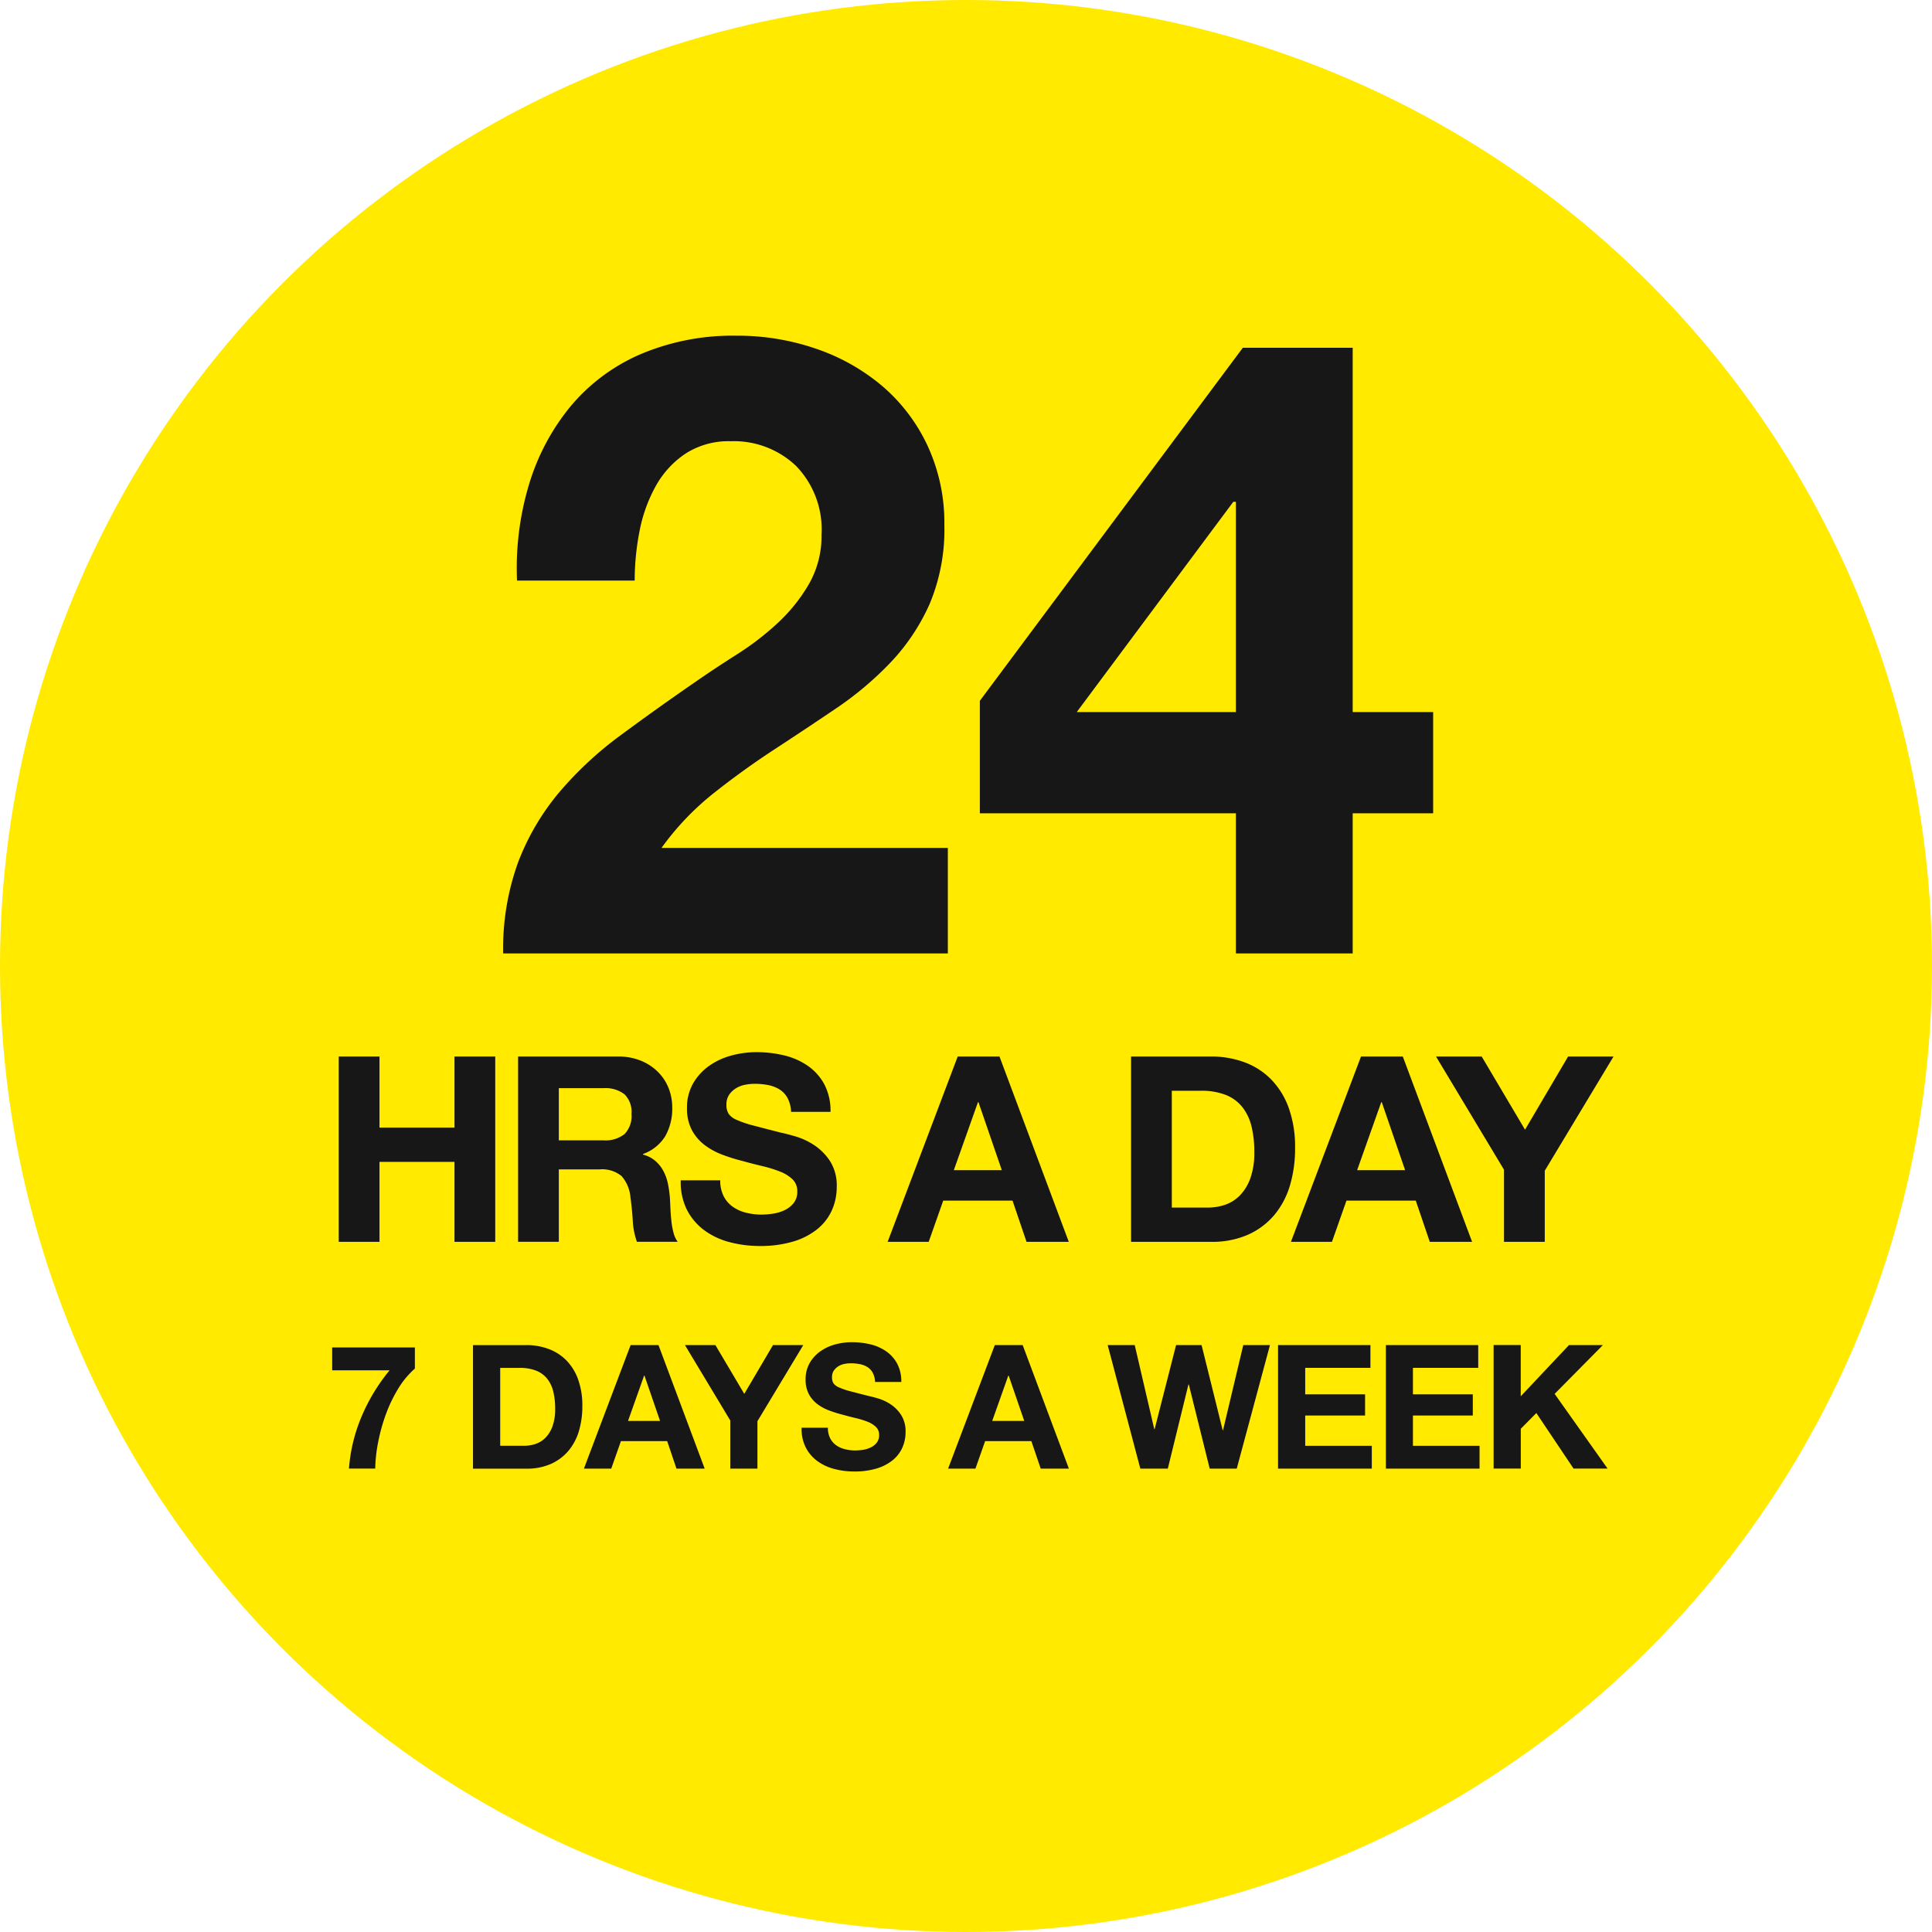
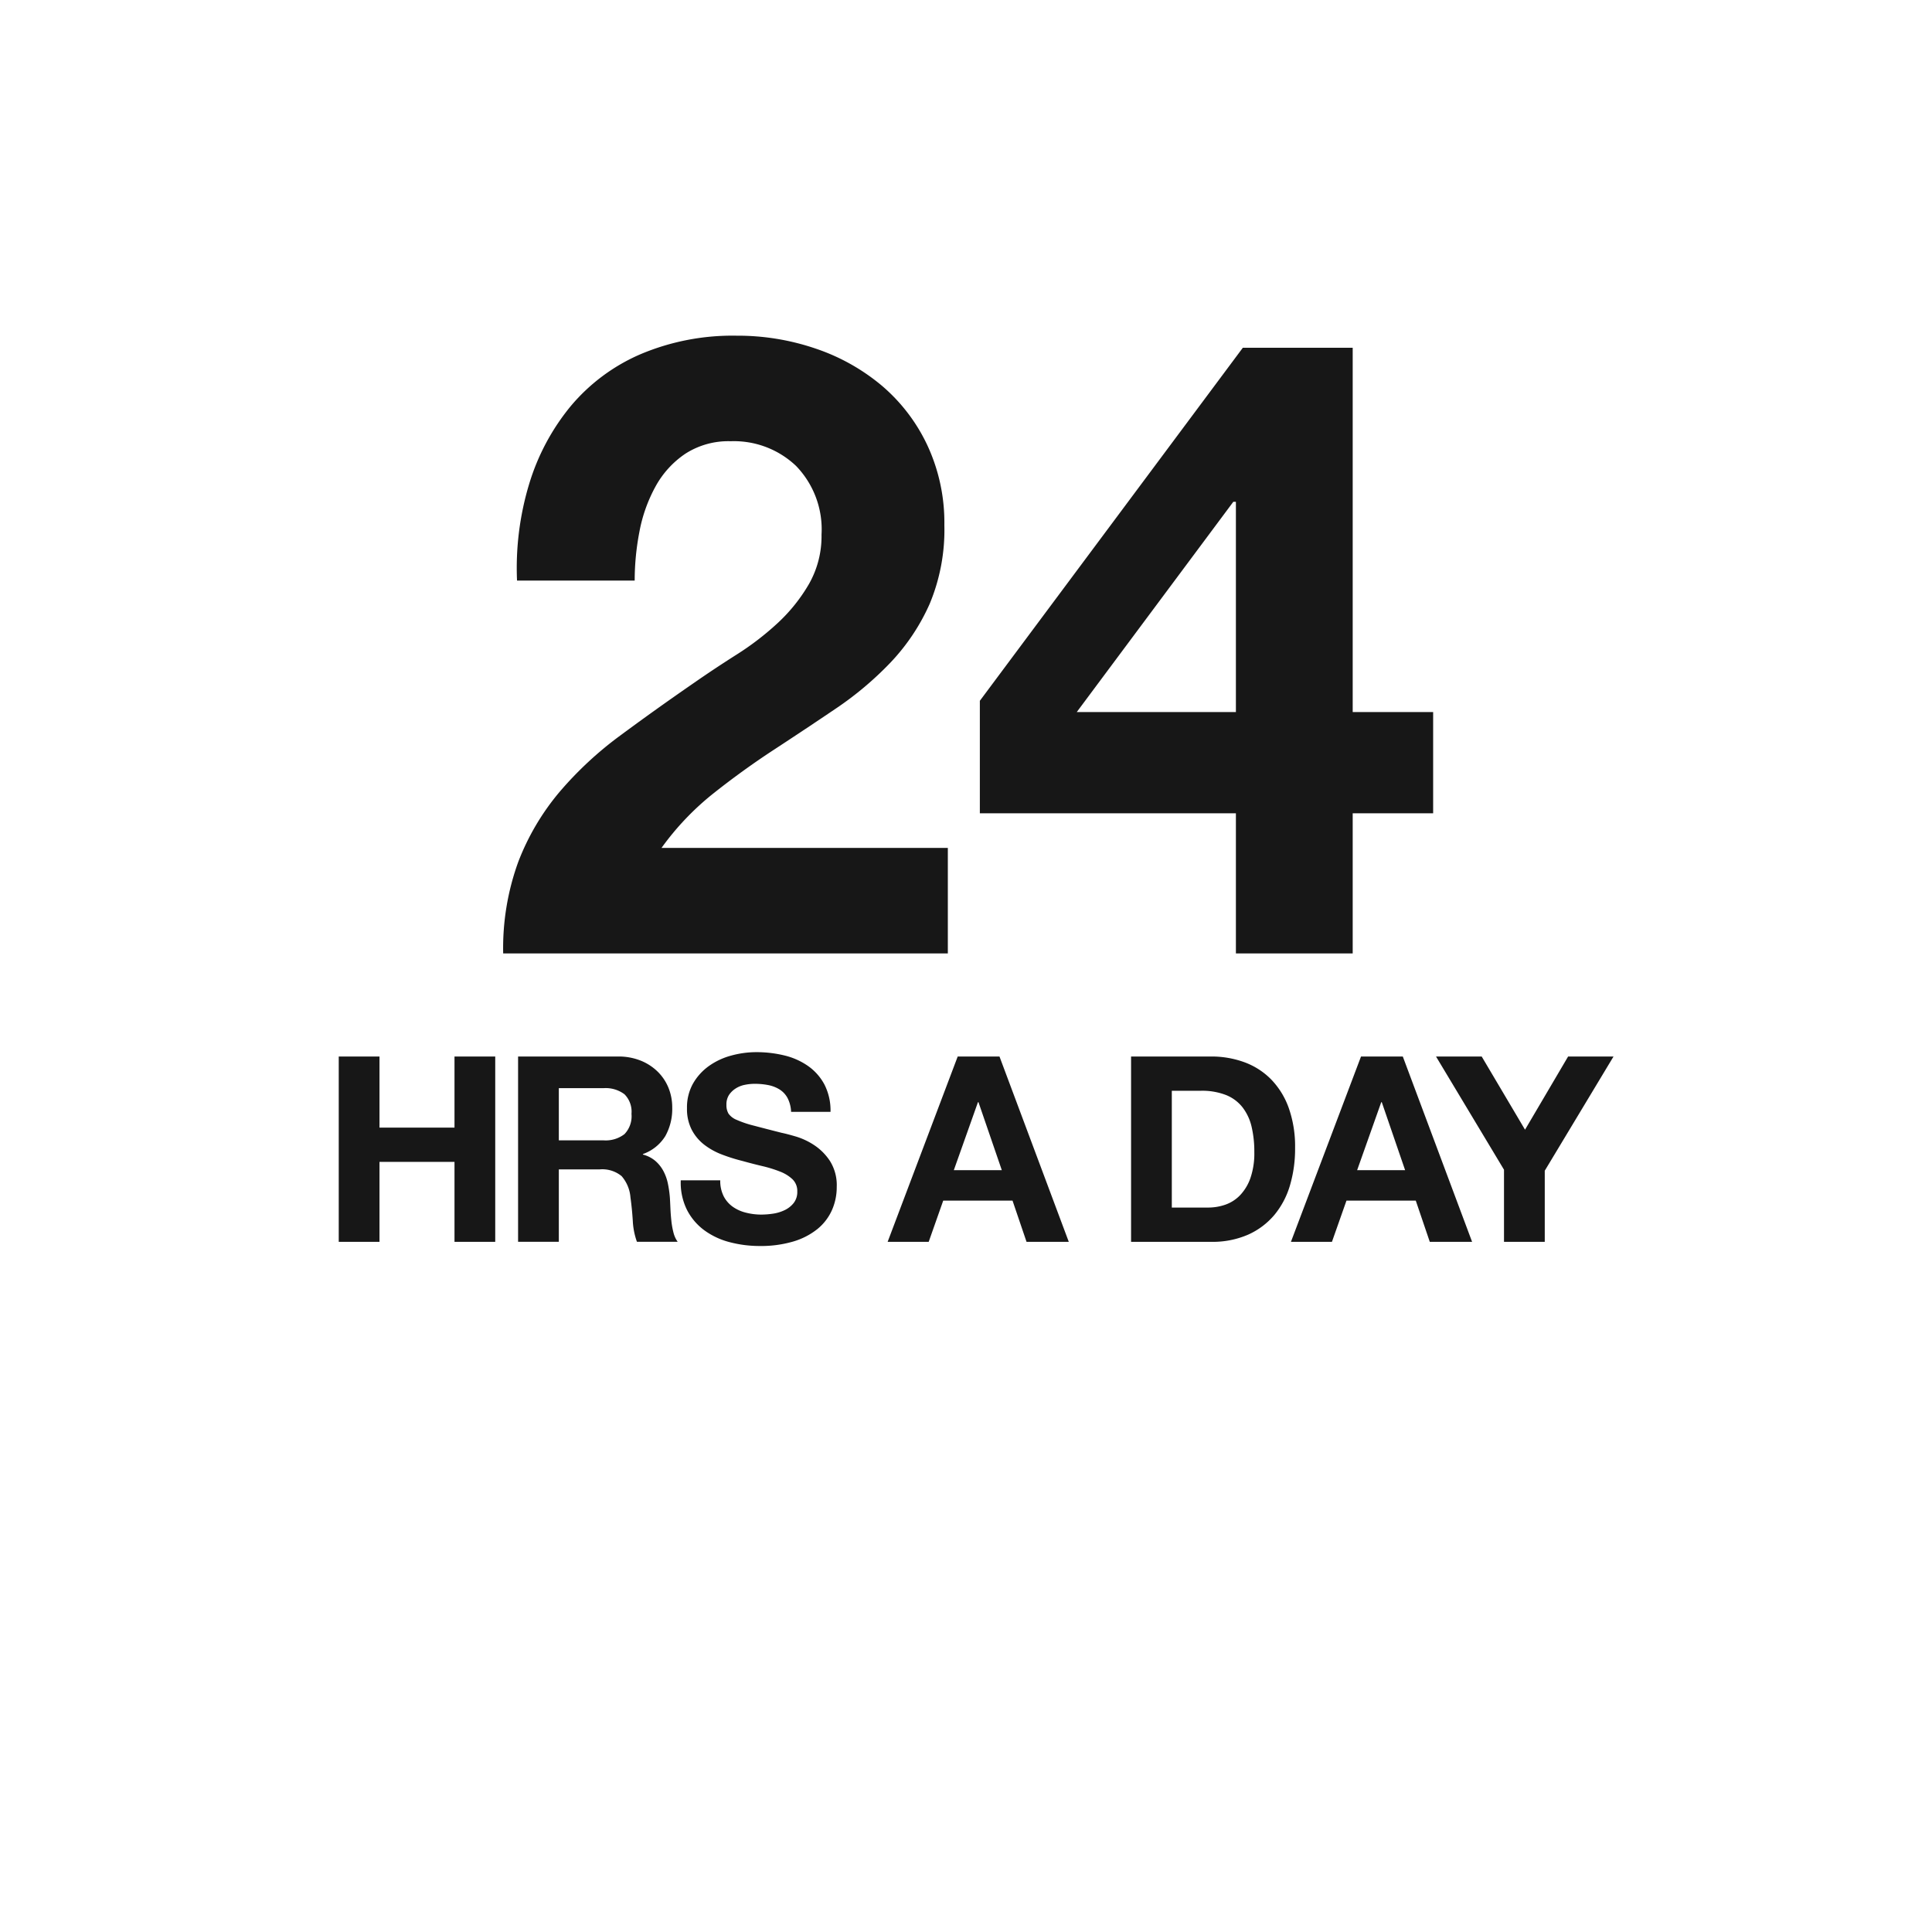
<svg xmlns="http://www.w3.org/2000/svg" width="150" height="150" viewBox="0 0 150 150">
  <defs>
    <style>
      .cls-1 {
        fill: #ffea00;
      }

      .cls-2 {
        fill: #171717;
        fill-rule: evenodd;
      }
    </style>
  </defs>
-   <circle class="cls-1" cx="75" cy="75" r="75" />
  <path id="_24_hrs_a_day" data-name="24 hrs a day" class="cls-2" d="M41.082,37.583a17.417,17.417,0,0,1,3.224-6.045,14.612,14.612,0,0,1,5.407-4.03A18.319,18.319,0,0,1,57.2,26.063a18.717,18.717,0,0,1,6.146,1.008,15.842,15.842,0,0,1,5.138,2.888,13.723,13.723,0,0,1,3.526,4.635,14.212,14.212,0,0,1,1.31,6.18,14.9,14.9,0,0,1-1.142,6.113,16.065,16.065,0,0,1-3.022,4.534,25.711,25.711,0,0,1-4.265,3.594q-2.385,1.612-4.8,3.191t-4.7,3.392a21.261,21.261,0,0,0-4.03,4.232H73.59v8.195H39.067a19.6,19.6,0,0,1,1.175-7.12,18.936,18.936,0,0,1,3.19-5.407,27.94,27.94,0,0,1,4.735-4.4q2.72-2.015,5.743-4.1,1.544-1.074,3.291-2.183a21.888,21.888,0,0,0,3.19-2.452,13.062,13.062,0,0,0,2.418-3.023,7.5,7.5,0,0,0,.974-3.829,7.081,7.081,0,0,0-1.981-5.34,7,7,0,0,0-5.071-1.914,6.164,6.164,0,0,0-3.526.974,7.267,7.267,0,0,0-2.317,2.552,11.746,11.746,0,0,0-1.242,3.493,19.972,19.972,0,0,0-.369,3.8H40.142A22.542,22.542,0,0,1,41.082,37.583ZM95.754,38.96L83.6,55.283H95.955V38.96h-0.2ZM76.075,63.142V54.41L96.493,27h8.53V55.283h6.246v7.859h-6.246V74.024H95.955V63.142H76.075ZM29.464,82.027v5.522h5.823V82.027h3.163V96.415H35.287V90.208H29.464v6.207H26.3V82.027h3.163Zm17.389,6.509a2.393,2.393,0,0,0,1.632-.484,2.008,2.008,0,0,0,.544-1.572,1.918,1.918,0,0,0-.544-1.521,2.429,2.429,0,0,0-1.632-.474H43.387v4.05h3.466Zm1.128-6.509a4.633,4.633,0,0,1,1.743.312,4.018,4.018,0,0,1,1.33.856,3.722,3.722,0,0,1,.846,1.26A4.042,4.042,0,0,1,52.192,86a4.328,4.328,0,0,1-.534,2.2A3.355,3.355,0,0,1,49.915,89.6v0.04a2.444,2.444,0,0,1,.967.494,2.74,2.74,0,0,1,.625.786,3.658,3.658,0,0,1,.353,1,8.724,8.724,0,0,1,.151,1.088q0.02,0.343.04,0.806t0.071,0.947a6.308,6.308,0,0,0,.161.917,2.111,2.111,0,0,0,.332.736H49.452a5.574,5.574,0,0,1-.322-1.632q-0.06-.947-0.181-1.814a2.861,2.861,0,0,0-.685-1.652,2.355,2.355,0,0,0-1.713-.524H43.387v5.622H40.224V82.027h7.757Zm8.2,10.841a2.284,2.284,0,0,0,.7.816,3,3,0,0,0,1.017.463A4.806,4.806,0,0,0,59.1,94.3a6.275,6.275,0,0,0,.907-0.07,3.149,3.149,0,0,0,.907-0.272,1.977,1.977,0,0,0,.705-0.554,1.39,1.39,0,0,0,.282-0.9,1.263,1.263,0,0,0-.373-0.947,2.958,2.958,0,0,0-.977-0.6,9.759,9.759,0,0,0-1.37-.423q-0.766-.181-1.551-0.4a13.711,13.711,0,0,1-1.572-.494,5.384,5.384,0,0,1-1.37-.756,3.556,3.556,0,0,1-.977-1.159,3.515,3.515,0,0,1-.373-1.683,3.767,3.767,0,0,1,.474-1.925,4.285,4.285,0,0,1,1.239-1.36,5.4,5.4,0,0,1,1.733-.806,7.381,7.381,0,0,1,1.934-.262,9.155,9.155,0,0,1,2.166.252,5.413,5.413,0,0,1,1.844.816,4.132,4.132,0,0,1,1.279,1.441,4.422,4.422,0,0,1,.474,2.126H61.42a2.55,2.55,0,0,0-.272-1.068,1.782,1.782,0,0,0-.614-0.665,2.6,2.6,0,0,0-.876-0.343,5.41,5.41,0,0,0-1.078-.1,3.715,3.715,0,0,0-.766.081,2.052,2.052,0,0,0-.7.282,1.746,1.746,0,0,0-.514.5,1.352,1.352,0,0,0-.2.766,1.29,1.29,0,0,0,.161.685,1.435,1.435,0,0,0,.635.484,8.064,8.064,0,0,0,1.31.443q0.836,0.222,2.186.564,0.4,0.081,1.118.292a5.37,5.37,0,0,1,1.421.675,4.3,4.3,0,0,1,1.219,1.239,3.527,3.527,0,0,1,.514,1.985,4.4,4.4,0,0,1-.383,1.834,3.983,3.983,0,0,1-1.138,1.461,5.47,5.47,0,0,1-1.874.957,8.862,8.862,0,0,1-2.589.343,9.1,9.1,0,0,1-2.307-.292,5.8,5.8,0,0,1-1.975-.917,4.523,4.523,0,0,1-1.36-1.592,4.751,4.751,0,0,1-.484-2.3H55.92A2.638,2.638,0,0,0,56.182,92.868Zm21.6-2.015-1.813-5.28h-0.04l-1.874,5.28h3.728ZM77.6,82.027l5.38,14.388H79.7l-1.088-3.2h-5.38l-1.128,3.2H68.916l5.44-14.388H77.6ZM93.8,93.755a4.058,4.058,0,0,0,1.33-.222,2.929,2.929,0,0,0,1.149-.736,3.7,3.7,0,0,0,.806-1.34,5.9,5.9,0,0,0,.3-2.015,8.393,8.393,0,0,0-.212-1.965,3.921,3.921,0,0,0-.7-1.5,3.084,3.084,0,0,0-1.279-.957,5.108,5.108,0,0,0-1.965-.333H90.979v9.068H93.8Zm0.222-11.728a7.411,7.411,0,0,1,2.589.443,5.623,5.623,0,0,1,2.075,1.33,6.141,6.141,0,0,1,1.37,2.217,8.969,8.969,0,0,1,.494,3.123,9.992,9.992,0,0,1-.4,2.9,6.392,6.392,0,0,1-1.219,2.3,5.713,5.713,0,0,1-2.035,1.521,6.885,6.885,0,0,1-2.871.554H87.816V82.027h6.206Zm15.072,8.826-1.813-5.28h-0.041l-1.873,5.28h3.727Zm-0.181-8.826,5.38,14.388h-3.285l-1.088-3.2h-5.38l-1.128,3.2h-3.184l5.441-14.388h3.244Zm2.579,0h3.546l3.365,5.683,3.345-5.683h3.526l-5.339,8.867v5.522H116.77v-5.6Z" />
-   <path id="_7_days_a_week" data-name="7 days a week" class="cls-2" d="M30.9,107.843a11.125,11.125,0,0,0-.954,2,14.174,14.174,0,0,0-.591,2.15,11.682,11.682,0,0,0-.222,2.028H27.093a12.826,12.826,0,0,1,.987-4.057,14.432,14.432,0,0,1,2.169-3.574H25.79v-1.773h6.421v1.639A6.7,6.7,0,0,0,30.9,107.843Zm9.813,4.407A2.7,2.7,0,0,0,41.6,112.1a1.95,1.95,0,0,0,.766-0.49,2.468,2.468,0,0,0,.537-0.894,3.93,3.93,0,0,0,.2-1.343,5.591,5.591,0,0,0-.141-1.31,2.614,2.614,0,0,0-.463-1,2.063,2.063,0,0,0-.853-0.638,3.4,3.4,0,0,0-1.31-.222h-1.5v6.046h1.881Zm0.148-7.819a4.939,4.939,0,0,1,1.726.3,3.746,3.746,0,0,1,1.384.886,4.1,4.1,0,0,1,.913,1.478,5.976,5.976,0,0,1,.329,2.082,6.65,6.65,0,0,1-.269,1.935,4.251,4.251,0,0,1-.813,1.531,3.806,3.806,0,0,1-1.357,1.015,4.6,4.6,0,0,1-1.914.369H36.724v-9.592h4.137Zm10.384,5.884L50.036,106.8H50.009l-1.249,3.519h2.485Zm-0.121-5.884,3.587,9.592h-2.19L51.8,111.887H48.209l-0.752,2.136H45.335l3.627-9.592h2.163Zm2.055,0h2.364l2.243,3.789,2.23-3.789h2.351l-3.56,5.911v3.681H56.7v-3.735Zm11.27,7.228a1.524,1.524,0,0,0,.463.544,2,2,0,0,0,.678.309,3.213,3.213,0,0,0,.806.1,4.252,4.252,0,0,0,.6-0.047,2.112,2.112,0,0,0,.6-0.182,1.31,1.31,0,0,0,.47-0.369,0.928,0.928,0,0,0,.188-0.6,0.84,0.84,0,0,0-.249-0.631,1.953,1.953,0,0,0-.651-0.4,6.484,6.484,0,0,0-.913-0.283q-0.511-.12-1.034-0.268a9.445,9.445,0,0,1-1.048-.329,3.6,3.6,0,0,1-.913-0.5,2.373,2.373,0,0,1-.651-0.773,2.343,2.343,0,0,1-.248-1.121,2.509,2.509,0,0,1,.316-1.283,2.857,2.857,0,0,1,.826-0.907,3.609,3.609,0,0,1,1.155-.538,4.931,4.931,0,0,1,1.29-.174,6.1,6.1,0,0,1,1.444.168,3.6,3.6,0,0,1,1.229.544,2.759,2.759,0,0,1,.853.96,2.95,2.95,0,0,1,.316,1.418H67.942a1.7,1.7,0,0,0-.181-0.712,1.187,1.187,0,0,0-.41-0.444,1.747,1.747,0,0,0-.584-0.228,3.582,3.582,0,0,0-.719-0.067,2.526,2.526,0,0,0-.51.053,1.36,1.36,0,0,0-.463.189,1.157,1.157,0,0,0-.343.335,0.9,0.9,0,0,0-.134.511,0.863,0.863,0,0,0,.108.457,0.957,0.957,0,0,0,.423.322,5.392,5.392,0,0,0,.873.3q0.557,0.147,1.458.376,0.269,0.054.745,0.195a3.573,3.573,0,0,1,.947.45,2.858,2.858,0,0,1,.813.826,2.352,2.352,0,0,1,.343,1.323,2.938,2.938,0,0,1-.255,1.223,2.656,2.656,0,0,1-.759.974,3.649,3.649,0,0,1-1.249.638,5.915,5.915,0,0,1-1.726.228,6.053,6.053,0,0,1-1.538-.195,3.844,3.844,0,0,1-1.316-.611,3.009,3.009,0,0,1-.907-1.061,3.17,3.17,0,0,1-.322-1.532h2.042A1.759,1.759,0,0,0,64.45,111.659Zm15.072-1.344L78.312,106.8H78.285l-1.249,3.519h2.485ZM79.4,104.431l3.587,9.592H80.8l-0.725-2.136H76.485l-0.752,2.136H73.611l3.627-9.592H79.4Zm14.521,9.592L92.3,107.494H92.269l-1.6,6.529H88.535L86,104.431H88.1l1.518,6.529h0.027l1.666-6.529H93.29l1.639,6.61h0.027l1.572-6.61H98.6l-2.579,9.592h-2.1Zm12.479-9.592V106.2h-5.064v2.056h4.648V109.9h-4.648v2.351h5.171v1.773h-7.28v-9.592H106.4Zm8.369,0V106.2H109.7v2.056h4.648V109.9H109.7v2.351h5.172v1.773H107.6v-9.592h7.174Zm3.3,0v3.977l3.748-3.977h2.633l-3.748,3.789,4.11,5.8H122.17l-2.888-4.312-1.209,1.222v3.09h-2.109v-9.592h2.109Z" />
</svg>